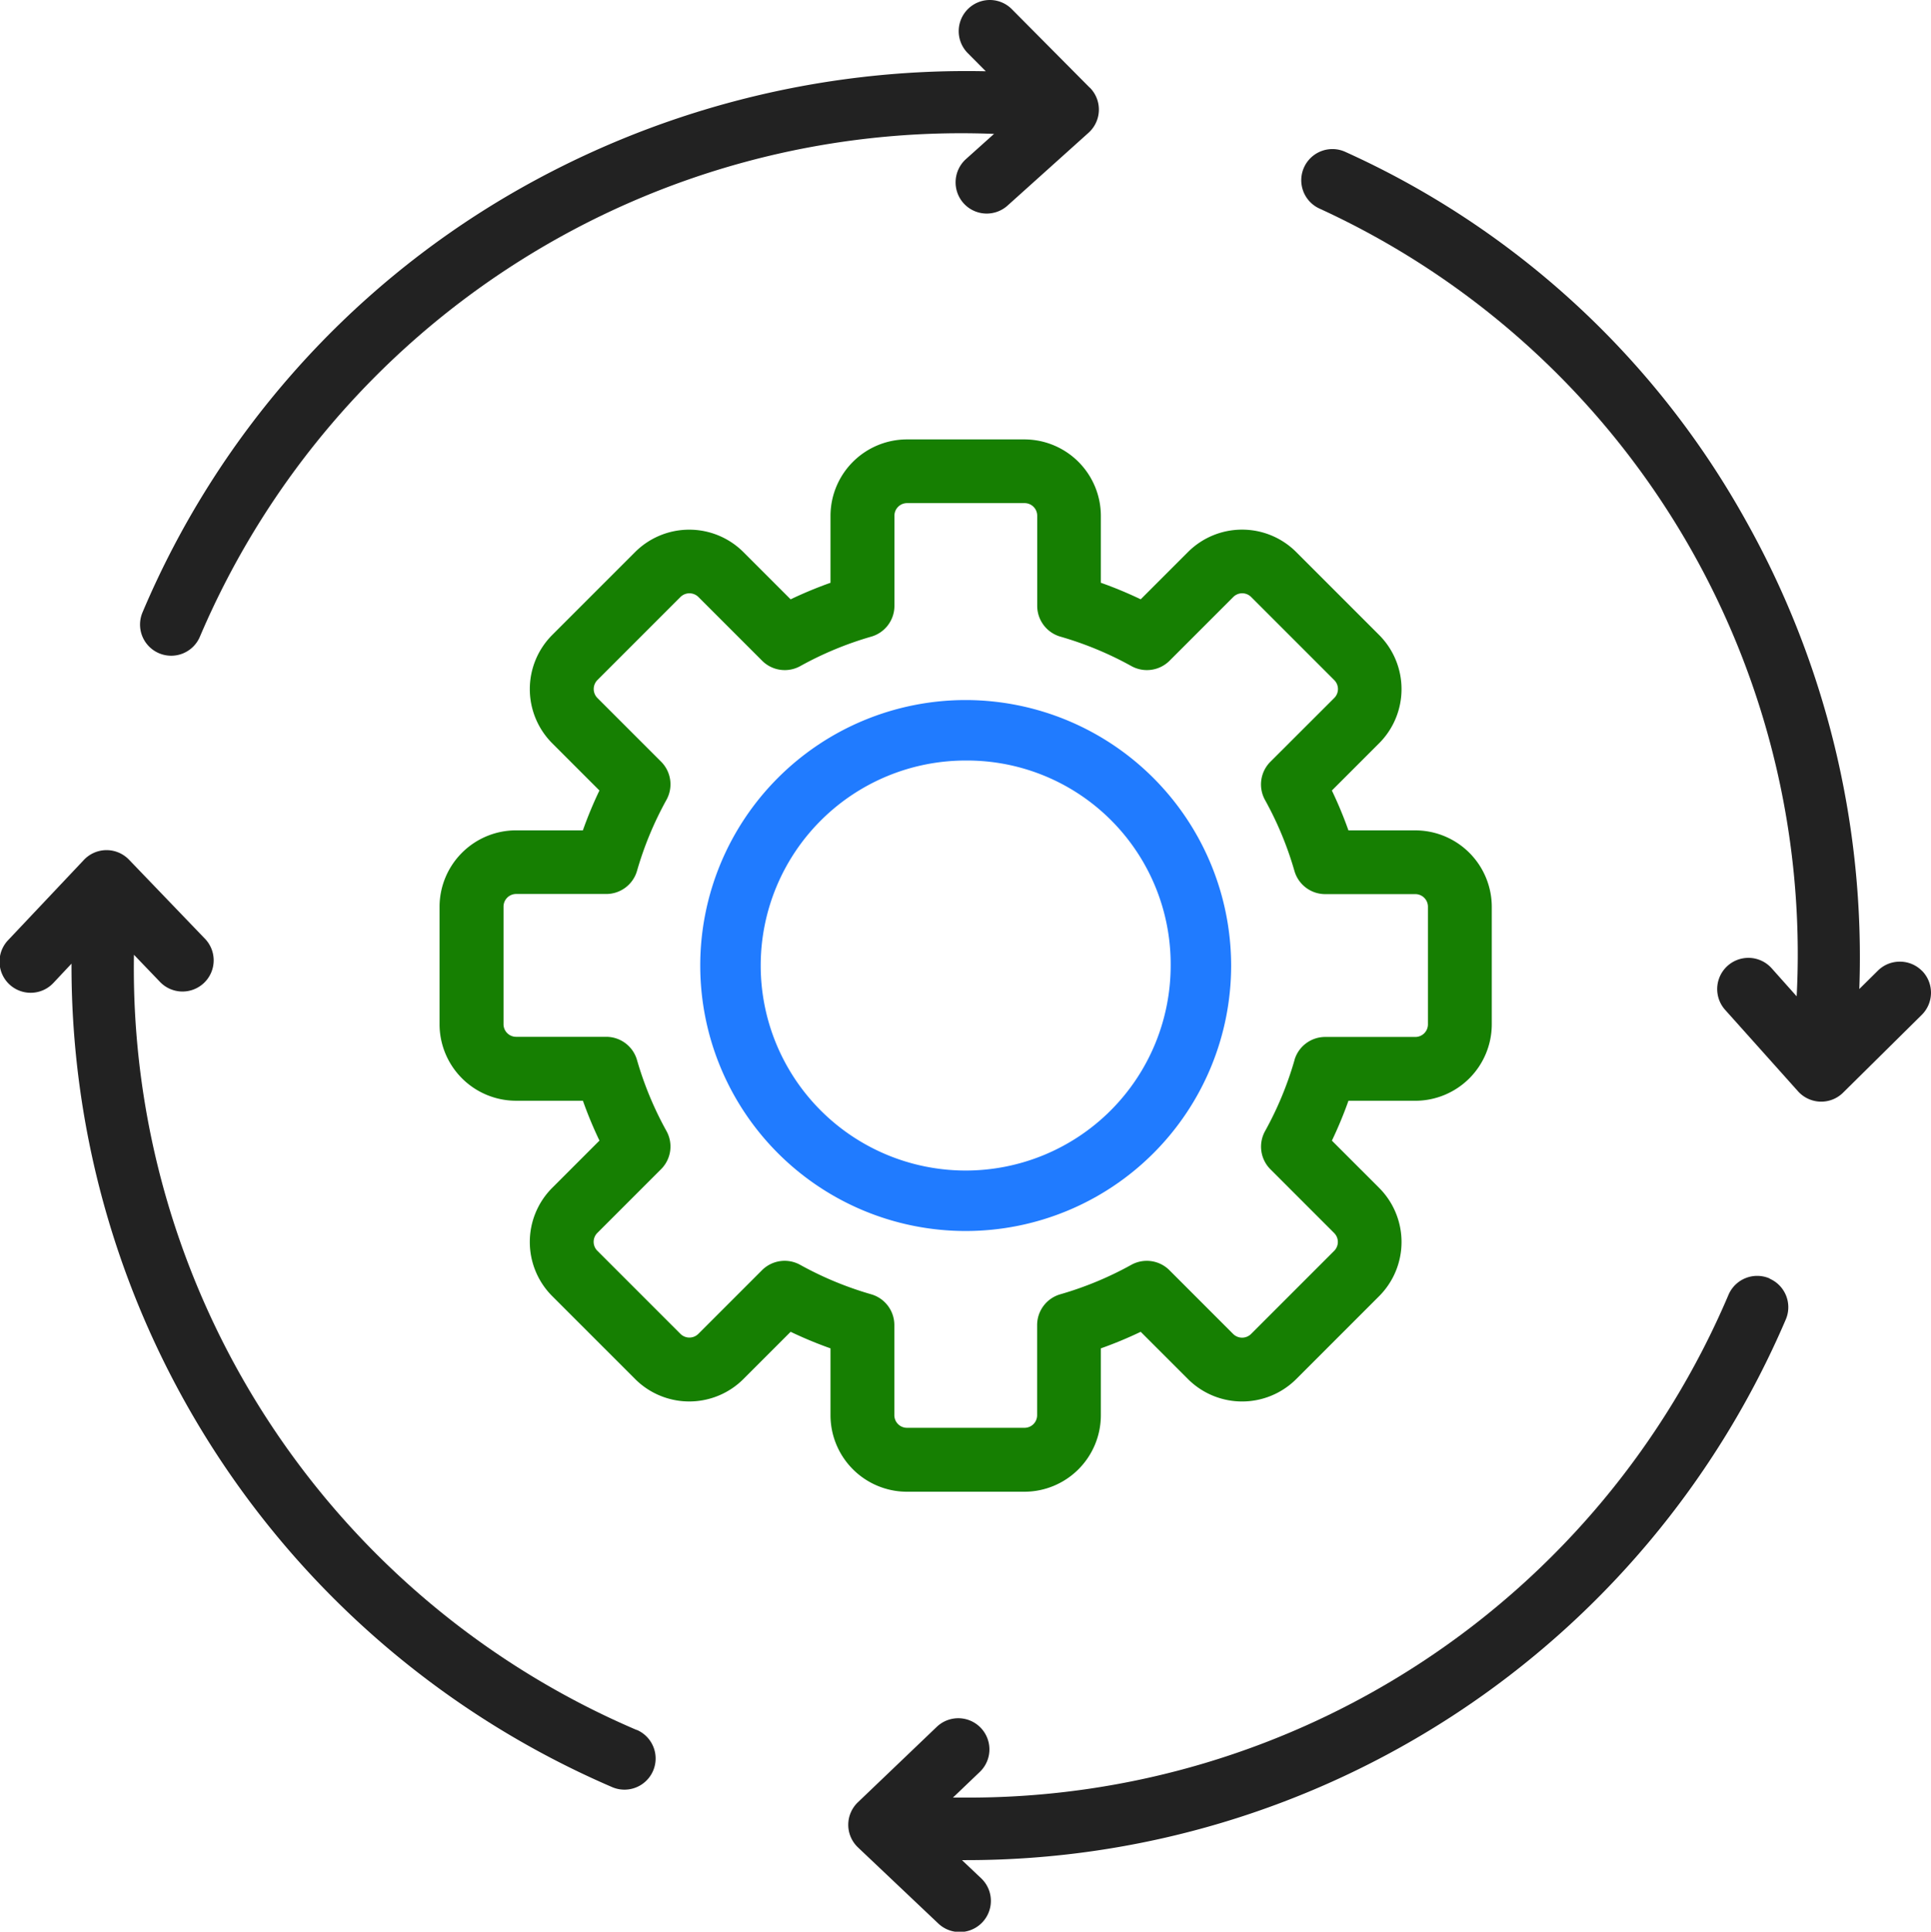
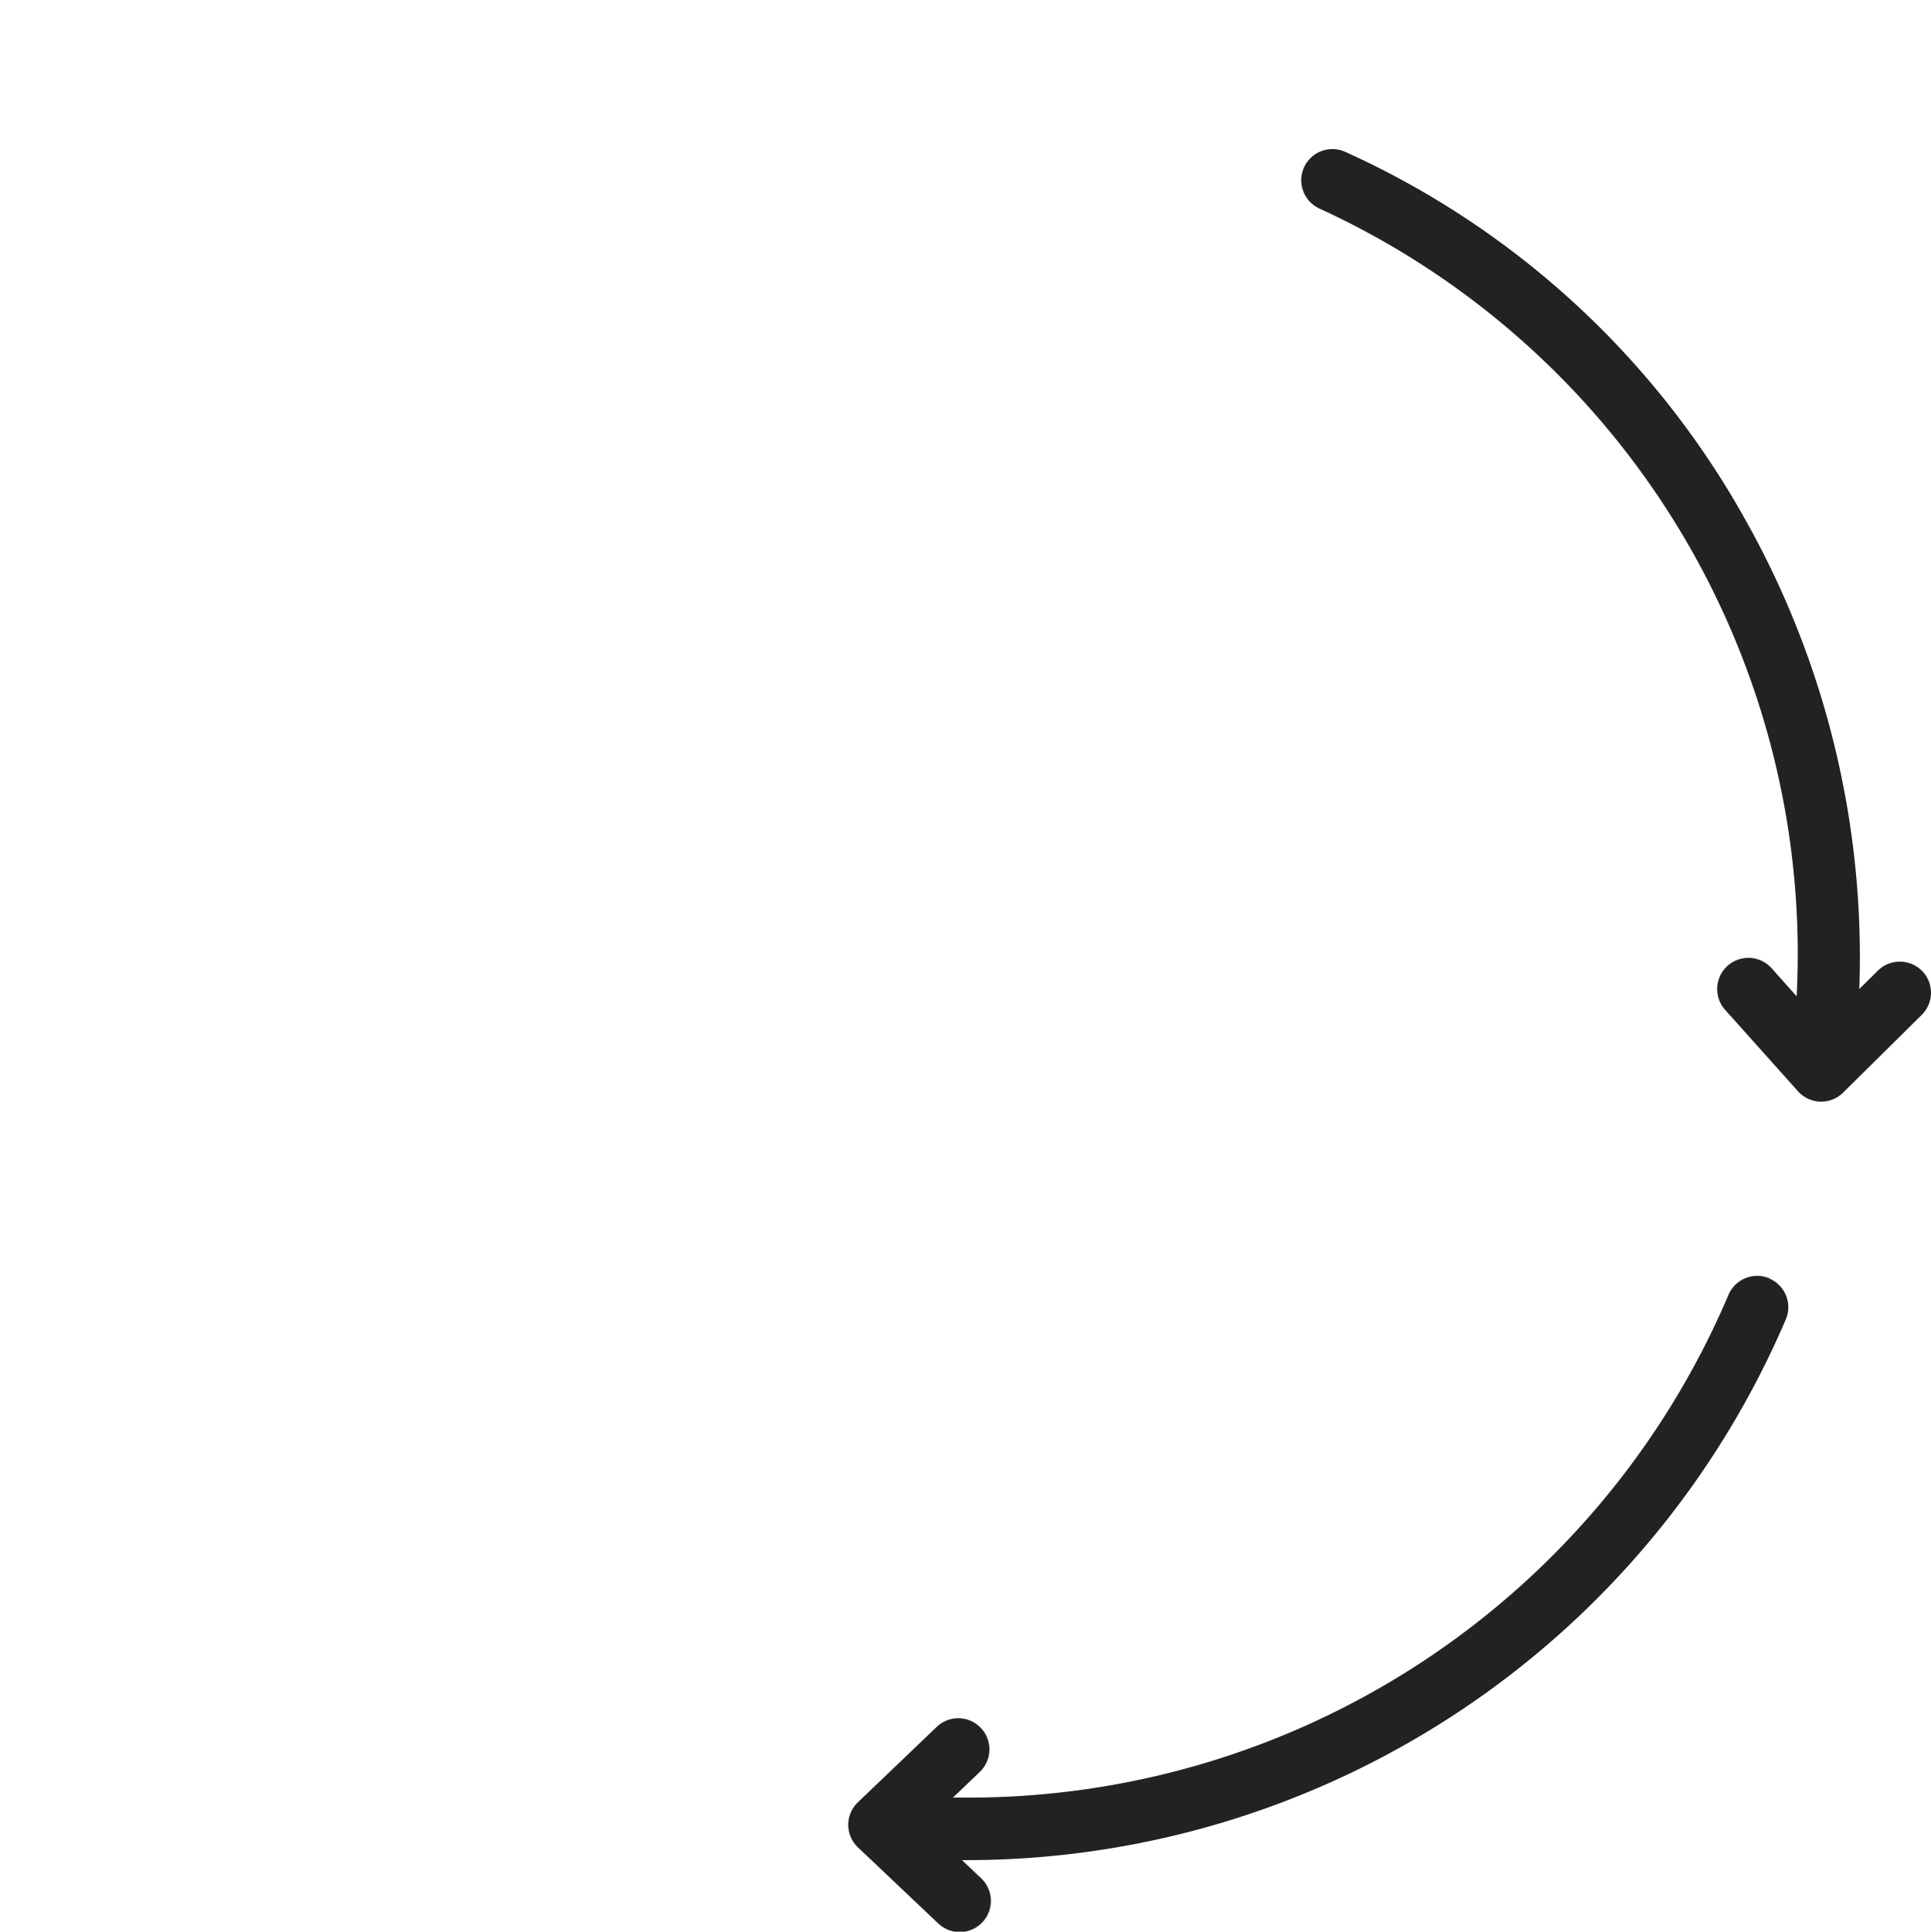
<svg xmlns="http://www.w3.org/2000/svg" width="70.004" height="70.02" viewBox="0 0 70.004 70.02">
  <g id="Group_396" data-name="Group 396" transform="translate(-1090 -5606)">
-     <path id="Path_226" data-name="Path 226" d="M70.4,3.178,67.577.334a1.121,1.121,0,0,0-.8-.334h0a1.13,1.13,0,0,0-.8,1.925l.654.658A32.87,32.87,0,0,0,49.353,7.064,31.938,31.938,0,0,0,36.066,22.185l-.011.027h0a1.129,1.129,0,0,0,2.091.855A30,30,0,0,1,66.931,4.853L65.9,5.778a1.136,1.136,0,0,0-.084,1.578,1.129,1.129,0,0,0,1.6.1l2.939-2.642.041-.039a1.129,1.129,0,0,0,.006-1.6" transform="translate(1059.106 5606)" fill="#222" />
-     <path id="Path_227" data-name="Path 227" d="M23.081,250.146h0a30.014,30.014,0,0,1-18.225-28.1l.932.971a1.13,1.13,0,1,0,1.63-1.565L4.677,218.6a1.129,1.129,0,0,0-1.636.008L.289,221.522a1.129,1.129,0,0,0,1.646,1.546l.657-.7a32.407,32.407,0,0,0,19.6,29.849,1.129,1.129,0,0,0,.894-2.074" transform="translate(1090 5418.563)" fill="#222" />
    <path id="Path_228" data-name="Path 228" d="M251.232,327.673l-.019-.008a1.131,1.131,0,0,0-1.474.594,29.929,29.929,0,0,1-27.632,18.23q-.243,0-.486,0l.974-.931a1.129,1.129,0,0,0-1.562-1.632l-2.857,2.732a1.129,1.129,0,0,0-.035,1.6l.039.039,2.911,2.757a1.129,1.129,0,0,0,1.552-1.641l-.695-.657c.046,0,.09,0,.137,0a32.312,32.312,0,0,0,29.727-19.594,1.129,1.129,0,0,0-.581-1.482" transform="translate(902.926 5324.671)" fill="#222" />
    <path id="Path_229" data-name="Path 229" d="M356.683,68.07h0a1.122,1.122,0,0,0-.8-.335h-.007a1.121,1.121,0,0,0-.794.326l-.673.665a32.342,32.342,0,0,0-4.132-17.013,31.391,31.391,0,0,0-14.5-13.331,1.129,1.129,0,0,0-.939,2.054,29.723,29.723,0,0,1,17.3,28.555l-.9-1.009a1.129,1.129,0,0,0-1.7,1.492l2.648,2.959a1.135,1.135,0,0,0,.811.376h.03a1.123,1.123,0,0,0,.794-.326l2.85-2.818a1.131,1.131,0,0,0,.01-1.6" transform="translate(802.996 5573.124)" fill="#222" />
-     <path id="Path_230" data-name="Path 230" d="M148.261,126.99h-2.429a14.761,14.761,0,0,0-.6-1.444l1.719-1.719a2.777,2.777,0,0,0,0-3.913l-3.017-3.017a2.774,2.774,0,0,0-3.914,0l-1.718,1.718a14.745,14.745,0,0,0-1.445-.6v-2.429a2.775,2.775,0,0,0-2.768-2.767h-4.266a2.775,2.775,0,0,0-2.767,2.768v2.429a14.7,14.7,0,0,0-1.445.6l-1.719-1.719a2.778,2.778,0,0,0-3.914,0l-3.017,3.017a2.778,2.778,0,0,0,0,3.913l1.718,1.718a14.747,14.747,0,0,0-.6,1.445h-2.429a2.775,2.775,0,0,0-2.767,2.768v4.266a2.775,2.775,0,0,0,2.768,2.767h2.429a14.748,14.748,0,0,0,.6,1.445l-1.718,1.718a2.776,2.776,0,0,0,0,3.914l3.017,3.017a2.777,2.777,0,0,0,3.914,0l1.718-1.718a14.766,14.766,0,0,0,1.445.6v2.43a2.775,2.775,0,0,0,2.768,2.767h4.266a2.775,2.775,0,0,0,2.767-2.768v-2.429a14.737,14.737,0,0,0,1.445-.6l1.719,1.719a2.777,2.777,0,0,0,3.913,0l3.017-3.017a2.778,2.778,0,0,0,0-3.914l-1.718-1.718a14.779,14.779,0,0,0,.6-1.445h2.429a2.775,2.775,0,0,0,2.767-2.768v-4.266a2.775,2.775,0,0,0-2.767-2.767m-4.384,8.325a12.361,12.361,0,0,1-1.07,2.58,1.161,1.161,0,0,0,.194,1.378l2.314,2.314a.457.457,0,0,1,0,.644l-3.015,3.015a.461.461,0,0,1-.646,0l-2.314-2.315a1.161,1.161,0,0,0-1.378-.194,12.345,12.345,0,0,1-2.579,1.07,1.161,1.161,0,0,0-.837,1.111v3.272a.457.457,0,0,1-.455.456h-4.265a.457.457,0,0,1-.456-.455v-3.273a1.161,1.161,0,0,0-.837-1.111,12.382,12.382,0,0,1-2.58-1.07,1.16,1.16,0,0,0-1.378.193l-2.313,2.313a.461.461,0,0,1-.645,0l-3.016-3.016a.457.457,0,0,1,0-.644l2.315-2.315a1.161,1.161,0,0,0,.193-1.379,12.345,12.345,0,0,1-1.07-2.579,1.161,1.161,0,0,0-1.111-.837h-3.271a.457.457,0,0,1-.456-.455v-4.266a.457.457,0,0,1,.456-.456h3.272a1.161,1.161,0,0,0,1.111-.837,12.358,12.358,0,0,1,1.07-2.579,1.161,1.161,0,0,0-.194-1.378l-2.313-2.313a.461.461,0,0,1,0-.646l3.015-3.015a.462.462,0,0,1,.646,0l2.315,2.315a1.16,1.16,0,0,0,1.378.193,12.37,12.37,0,0,1,2.579-1.07,1.161,1.161,0,0,0,.837-1.111v-3.272a.457.457,0,0,1,.455-.456h4.265a.457.457,0,0,1,.456.456v3.272a1.161,1.161,0,0,0,.837,1.111,12.375,12.375,0,0,1,2.58,1.07,1.161,1.161,0,0,0,1.378-.193l2.314-2.314a.457.457,0,0,1,.645,0l3.016,3.016a.457.457,0,0,1,0,.644L143,124.507a1.162,1.162,0,0,0-.194,1.378,12.347,12.347,0,0,1,1.07,2.58,1.161,1.161,0,0,0,1.111.837h3.272a.457.457,0,0,1,.456.456v4.265a.457.457,0,0,1-.456.456h-3.272a1.161,1.161,0,0,0-1.111.837" transform="translate(993.052 5509.109)" fill="#167f02" />
-     <path id="Path_231" data-name="Path 231" d="M189.429,179.741a9.623,9.623,0,1,0,9.624,9.623,9.634,9.634,0,0,0-9.624-9.623m7.432,9.624a7.431,7.431,0,1,1-7.431-7.432,7.383,7.383,0,0,1,7.431,7.432" transform="translate(935.579 5451.635)" fill="#207bff" />
  </g>
</svg>